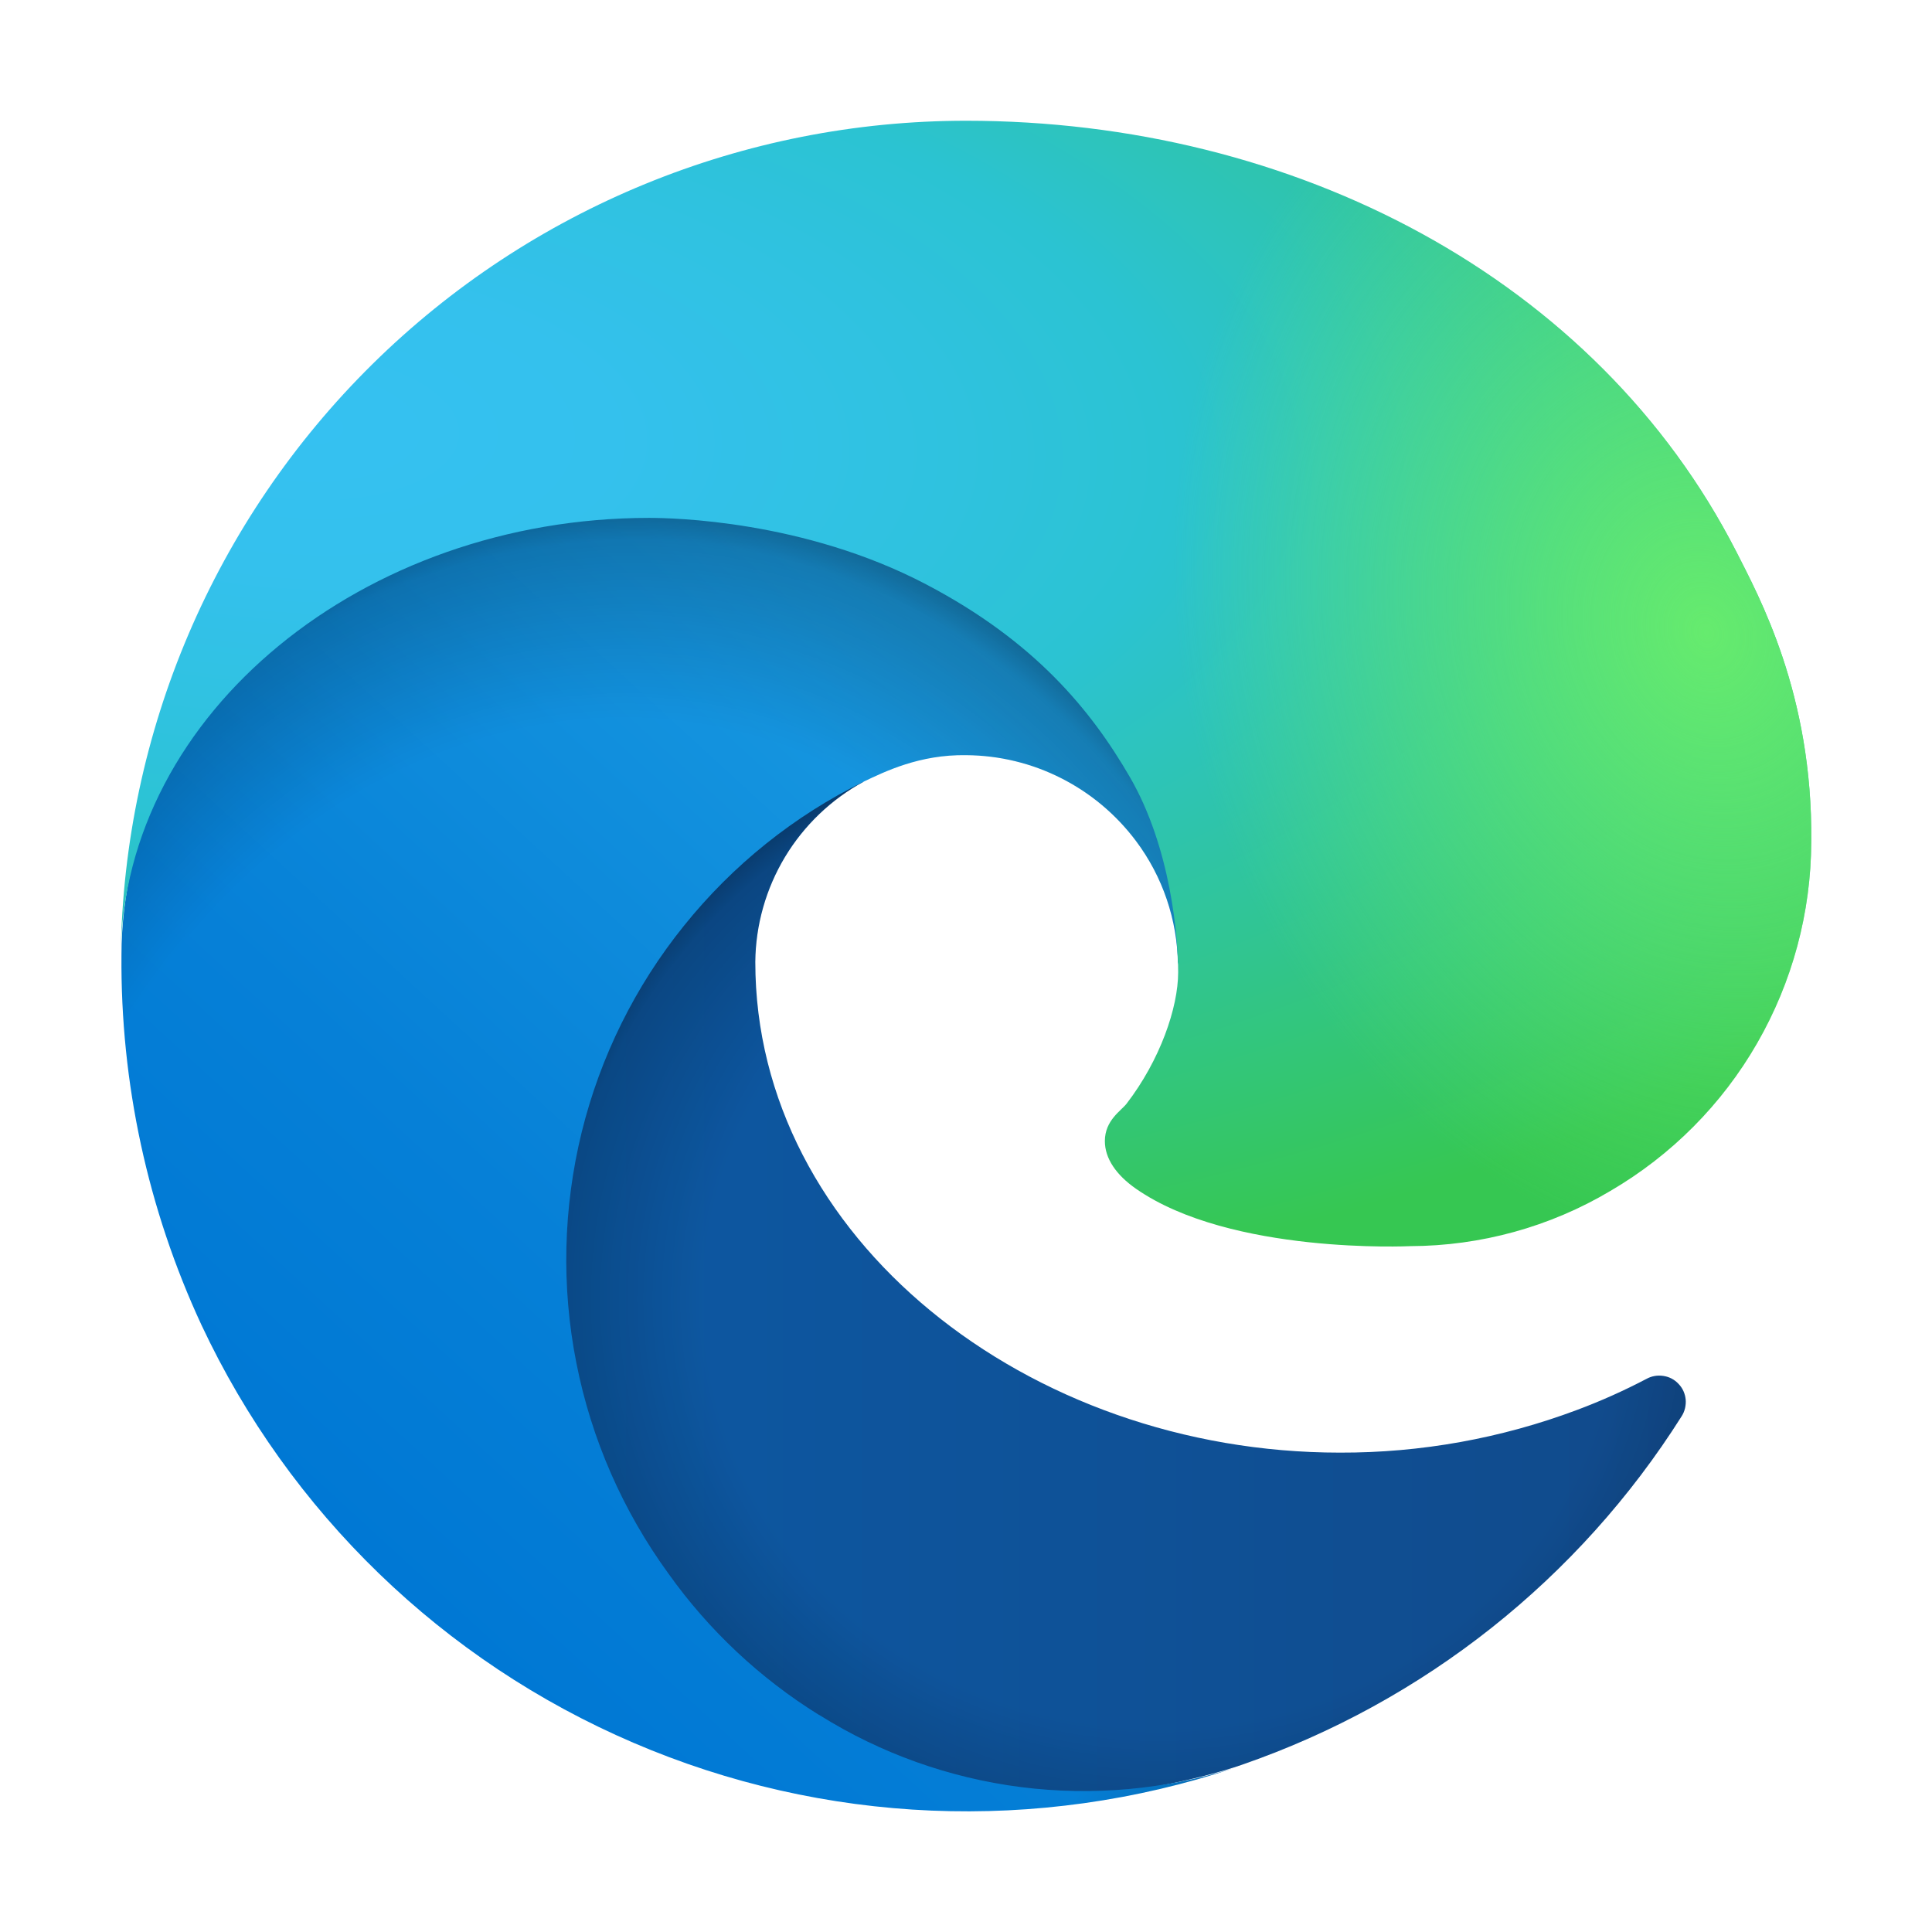
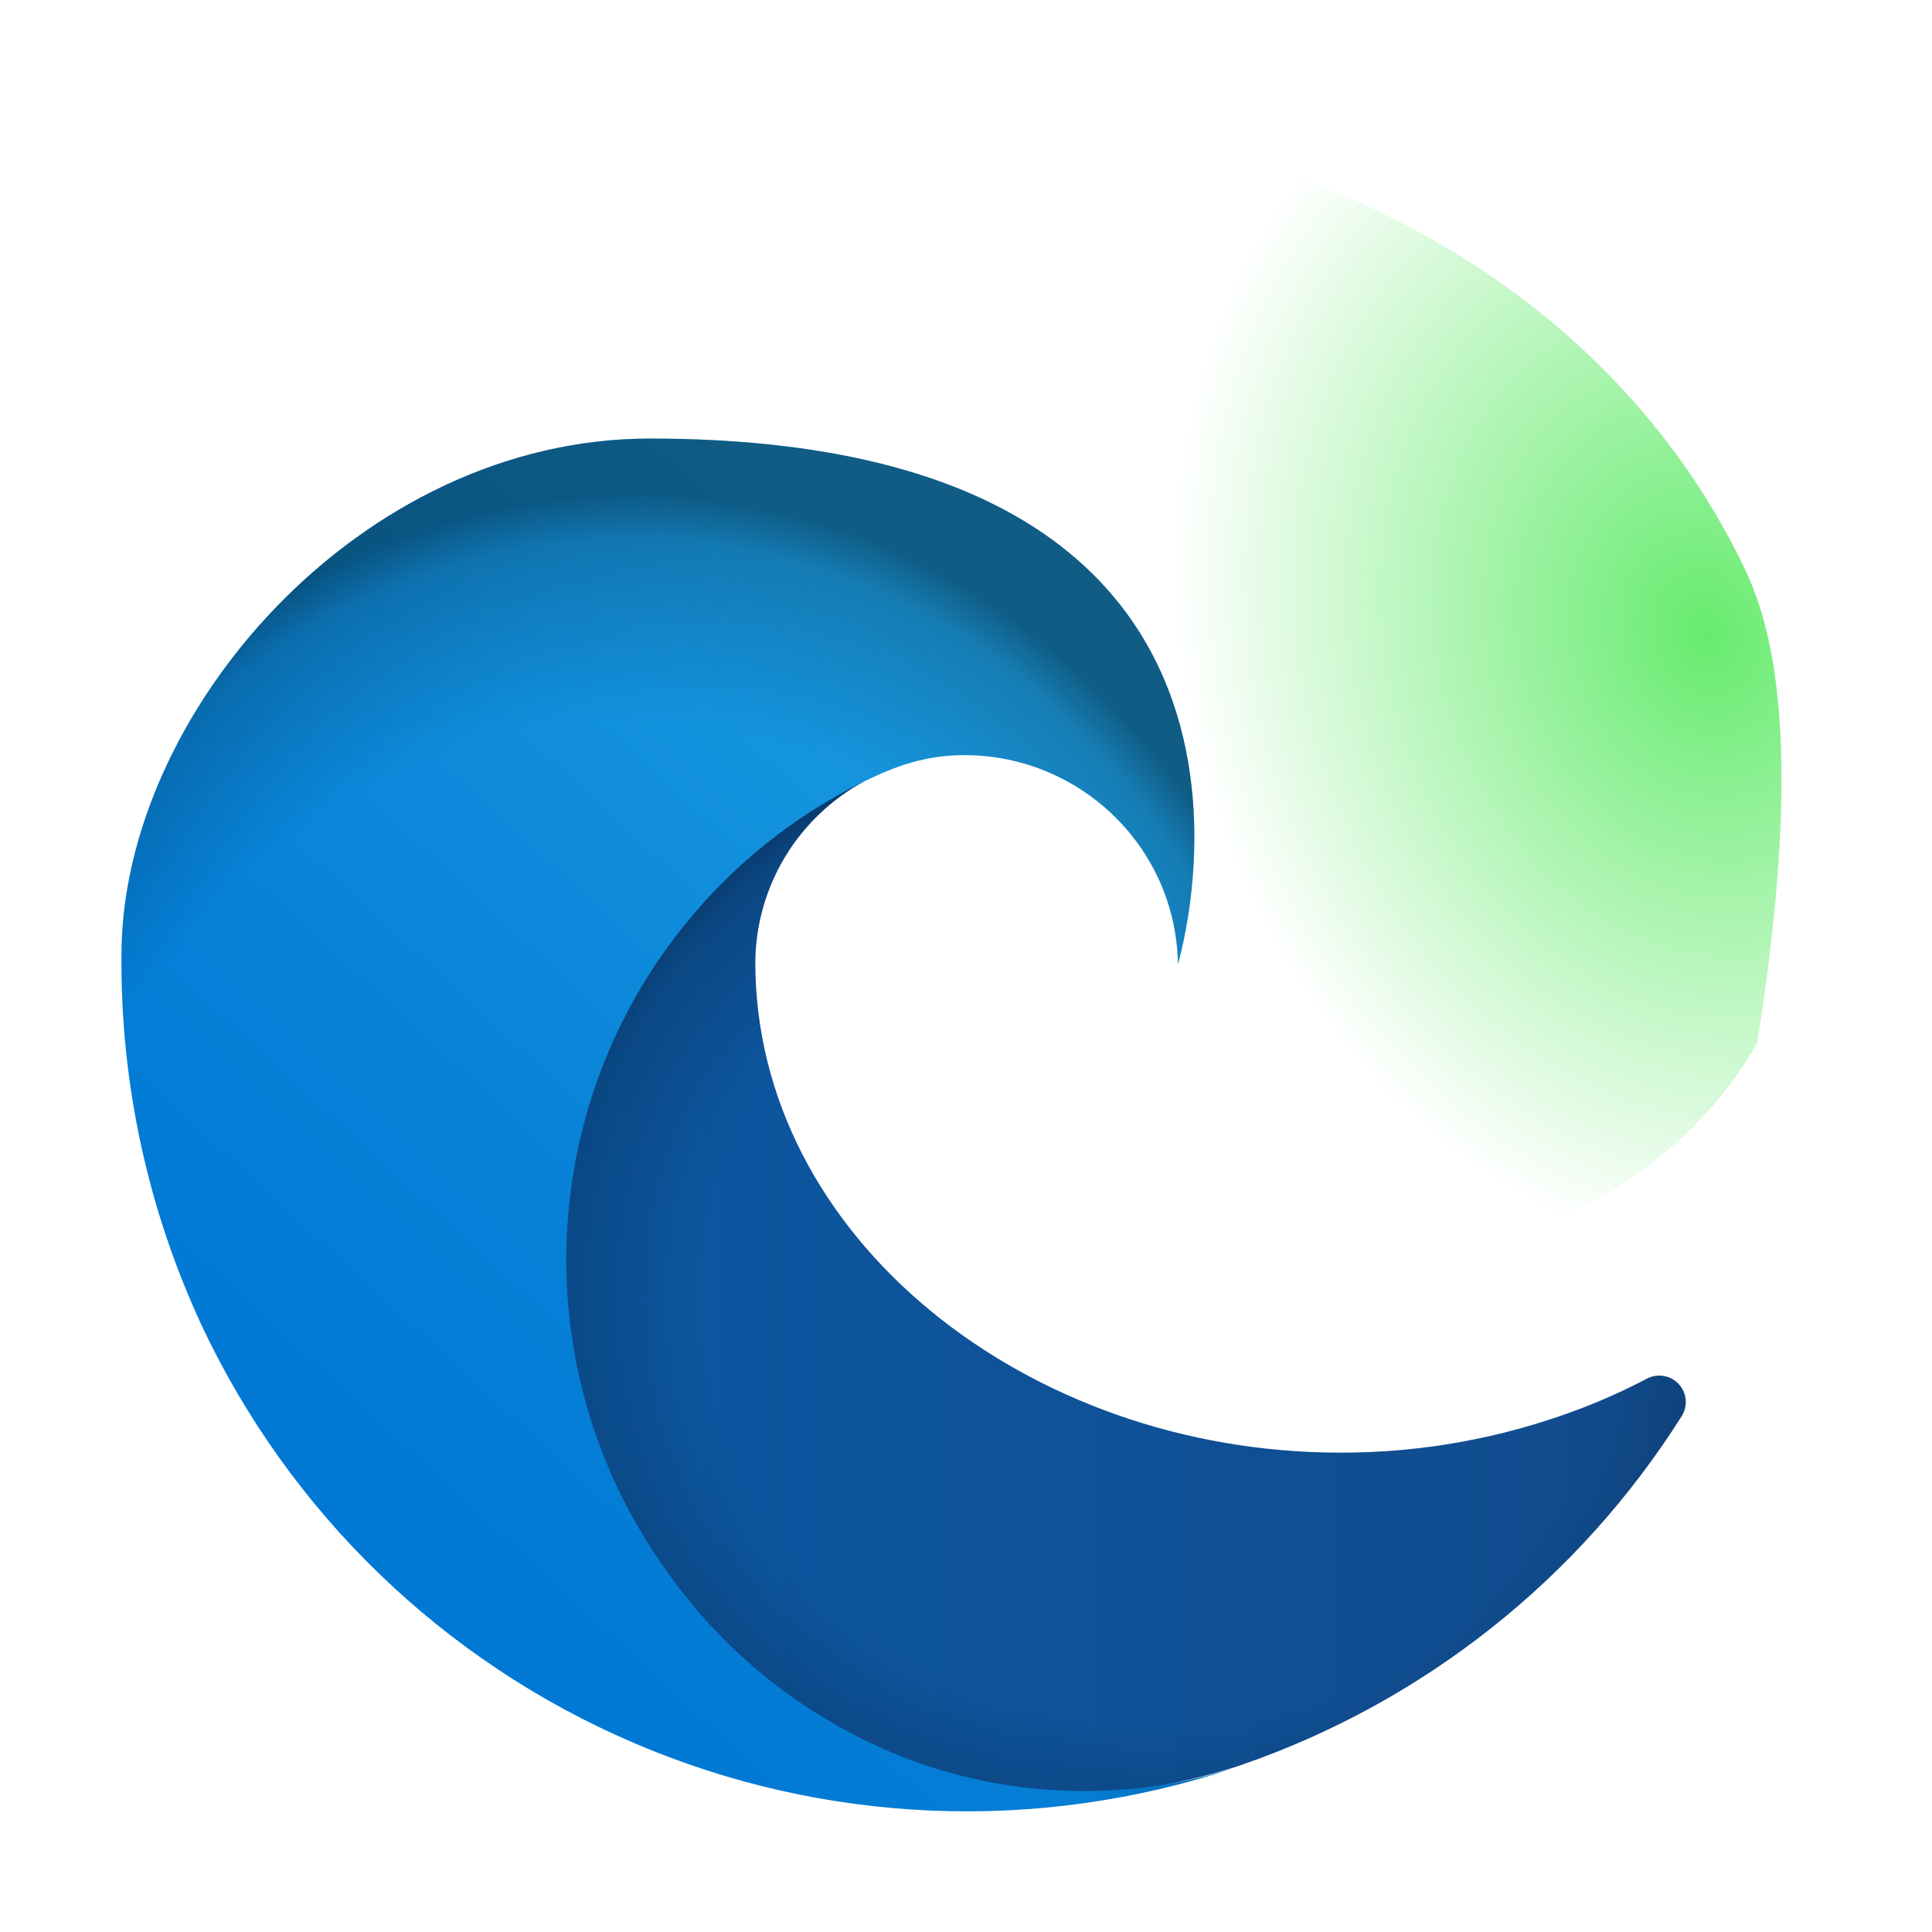
<svg xmlns="http://www.w3.org/2000/svg" width="16" height="16" viewBox="0 0 16 16" fill="none">
  <path d="M13.636 11.419C13.449 11.517 13.257 11.603 13.059 11.677C12.432 11.912 11.767 12.032 11.096 12.03C8.509 12.03 6.255 10.25 6.255 7.966C6.258 7.66 6.343 7.36 6.501 7.097C6.659 6.835 6.884 6.619 7.153 6.473C4.813 6.571 4.211 9.01 4.211 10.439C4.211 14.479 7.934 14.889 8.737 14.889C9.169 14.889 9.822 14.763 10.213 14.639L10.285 14.615C11.791 14.094 13.076 13.076 13.927 11.728C13.953 11.687 13.964 11.638 13.96 11.59C13.955 11.541 13.935 11.496 13.901 11.461C13.868 11.425 13.824 11.402 13.776 11.395C13.727 11.387 13.678 11.396 13.636 11.419Z" fill="url(#paint0_linear)" />
  <path opacity="0.35" d="M13.636 11.419C13.449 11.517 13.257 11.603 13.059 11.677C12.432 11.912 11.767 12.032 11.096 12.03C8.509 12.03 6.255 10.25 6.255 7.966C6.258 7.66 6.343 7.36 6.501 7.097C6.659 6.835 6.884 6.619 7.153 6.473C4.813 6.571 4.211 9.01 4.211 10.439C4.211 14.479 7.934 14.889 8.737 14.889C9.169 14.889 9.822 14.763 10.213 14.639L10.285 14.615C11.791 14.094 13.076 13.076 13.927 11.728C13.953 11.687 13.964 11.638 13.96 11.59C13.955 11.541 13.935 11.496 13.901 11.461C13.868 11.425 13.824 11.402 13.776 11.395C13.727 11.387 13.678 11.396 13.636 11.419Z" fill="url(#paint1_radial)" />
  <path d="M6.782 14.202C6.294 13.899 5.871 13.502 5.538 13.035C5.159 12.515 4.897 11.918 4.773 11.286C4.648 10.654 4.664 10.003 4.817 9.378C4.971 8.752 5.26 8.168 5.664 7.667C6.067 7.165 6.575 6.757 7.153 6.473C7.324 6.392 7.615 6.247 8.003 6.254C8.276 6.256 8.545 6.321 8.789 6.445C9.032 6.568 9.244 6.746 9.408 6.965C9.629 7.26 9.75 7.617 9.755 7.985C9.755 7.974 11.093 3.632 5.381 3.632C2.98 3.632 1.006 5.911 1.006 7.909C0.997 8.967 1.223 10.013 1.668 10.972C2.396 12.525 3.669 13.757 5.246 14.433C6.822 15.11 8.592 15.184 10.22 14.642C9.65 14.821 9.048 14.875 8.455 14.8C7.862 14.724 7.293 14.521 6.787 14.204L6.782 14.202Z" fill="url(#paint2_linear)" />
  <path opacity="0.41" d="M6.782 14.202C6.294 13.899 5.871 13.502 5.538 13.035C5.159 12.515 4.897 11.918 4.773 11.286C4.648 10.654 4.664 10.003 4.817 9.378C4.971 8.752 5.26 8.168 5.664 7.667C6.067 7.165 6.575 6.757 7.153 6.473C7.324 6.392 7.615 6.247 8.003 6.254C8.276 6.256 8.545 6.321 8.789 6.445C9.032 6.568 9.244 6.746 9.408 6.965C9.629 7.26 9.75 7.617 9.755 7.985C9.755 7.974 11.093 3.632 5.381 3.632C2.98 3.632 1.006 5.911 1.006 7.909C0.997 8.967 1.223 10.013 1.668 10.972C2.396 12.525 3.669 13.757 5.246 14.433C6.822 15.11 8.592 15.184 10.22 14.642C9.65 14.821 9.048 14.875 8.455 14.8C7.862 14.724 7.293 14.521 6.787 14.204L6.782 14.202Z" fill="url(#paint3_radial)" />
-   <path d="M9.33 9.14C9.286 9.198 9.15 9.277 9.15 9.45C9.15 9.593 9.243 9.73 9.408 9.845C10.194 10.392 11.677 10.32 11.68 10.32C12.263 10.318 12.835 10.161 13.336 9.863C13.841 9.568 14.261 9.146 14.552 8.639C14.844 8.131 14.998 7.557 15 6.971C15.014 5.746 14.562 4.931 14.38 4.57C13.221 2.304 10.72 1 8 1C6.16 1 4.394 1.724 3.085 3.015C1.775 4.307 1.026 6.062 1 7.901C1.026 5.903 3.012 4.289 5.375 4.289C5.566 4.289 6.658 4.308 7.671 4.84C8.565 5.309 9.033 5.876 9.358 6.437C9.696 7.021 9.757 7.758 9.757 8.052C9.757 8.345 9.607 8.78 9.33 9.14Z" fill="url(#paint4_radial)" />
-   <path d="M9.33 9.14C9.286 9.198 9.15 9.277 9.15 9.45C9.15 9.593 9.243 9.73 9.408 9.845C10.194 10.392 11.677 10.32 11.68 10.32C12.263 10.318 12.835 10.161 13.336 9.863C13.841 9.568 14.261 9.146 14.552 8.639C14.844 8.131 14.998 7.557 15 6.971C15.014 5.746 14.562 4.931 14.38 4.57C13.221 2.304 10.72 1 8 1C6.16 1 4.394 1.724 3.085 3.015C1.775 4.307 1.026 6.062 1 7.901C1.026 5.903 3.012 4.289 5.375 4.289C5.566 4.289 6.658 4.308 7.671 4.84C8.565 5.309 9.033 5.876 9.358 6.437C9.696 7.021 9.757 7.758 9.757 8.052C9.757 8.345 9.607 8.78 9.33 9.14Z" fill="url(#paint5_radial)" />
+   <path d="M9.33 9.14C9.286 9.198 9.15 9.277 9.15 9.45C9.15 9.593 9.243 9.73 9.408 9.845C10.194 10.392 11.677 10.32 11.68 10.32C12.263 10.318 12.835 10.161 13.336 9.863C13.841 9.568 14.261 9.146 14.552 8.639C15.014 5.746 14.562 4.931 14.38 4.57C13.221 2.304 10.72 1 8 1C6.16 1 4.394 1.724 3.085 3.015C1.775 4.307 1.026 6.062 1 7.901C1.026 5.903 3.012 4.289 5.375 4.289C5.566 4.289 6.658 4.308 7.671 4.84C8.565 5.309 9.033 5.876 9.358 6.437C9.696 7.021 9.757 7.758 9.757 8.052C9.757 8.345 9.607 8.78 9.33 9.14Z" fill="url(#paint5_radial)" />
  <defs>
    <linearGradient id="paint0_linear" x1="4.211" y1="10.682" x2="13.963" y2="10.682" gradientUnits="userSpaceOnUse">
      <stop offset="0" stop-color="#0C59A4" />
      <stop offset="1" stop-color="#114A8B" />
    </linearGradient>
    <radialGradient id="paint1_radial" cx="0" cy="0" r="1" gradientUnits="userSpaceOnUse" gradientTransform="translate(9.597 10.759) scale(5.216 4.955)">
      <stop offset="0.72" stop-opacity="0" />
      <stop offset="0.95" stop-opacity="0.53" />
      <stop offset="1" />
    </radialGradient>
    <linearGradient id="paint2_linear" x1="9.352" y1="6.451" x2="3.261" y2="13.086" gradientUnits="userSpaceOnUse">
      <stop offset="0" stop-color="#1B9DE2" />
      <stop offset="0.16" stop-color="#1595DF" />
      <stop offset="0.67" stop-color="#0680D7" />
      <stop offset="1" stop-color="#0078D4" />
    </linearGradient>
    <radialGradient id="paint3_radial" cx="0" cy="0" r="1" gradientUnits="userSpaceOnUse" gradientTransform="translate(4.86 11.883) rotate(-81.384) scale(7.843 6.336)">
      <stop offset="0.76" stop-opacity="0" />
      <stop offset="0.95" stop-opacity="0.5" />
      <stop offset="1" />
    </radialGradient>
    <radialGradient id="paint4_radial" cx="0" cy="0" r="1" gradientUnits="userSpaceOnUse" gradientTransform="translate(2.414 3.591) rotate(92.291) scale(11.079 23.595)">
      <stop offset="0" stop-color="#35C1F1" />
      <stop offset="0.11" stop-color="#34C1ED" />
      <stop offset="0.23" stop-color="#2FC2DF" />
      <stop offset="0.31" stop-color="#2BC3D2" />
      <stop offset="0.67" stop-color="#36C752" />
    </radialGradient>
    <radialGradient id="paint5_radial" cx="0" cy="0" r="1" gradientUnits="userSpaceOnUse" gradientTransform="translate(14.128 5.233) rotate(73.74) scale(5.323 4.329)">
      <stop offset="0" stop-color="#66EB6E" />
      <stop offset="1" stop-color="#66EB6E" stop-opacity="0" />
    </radialGradient>
  </defs>
</svg>